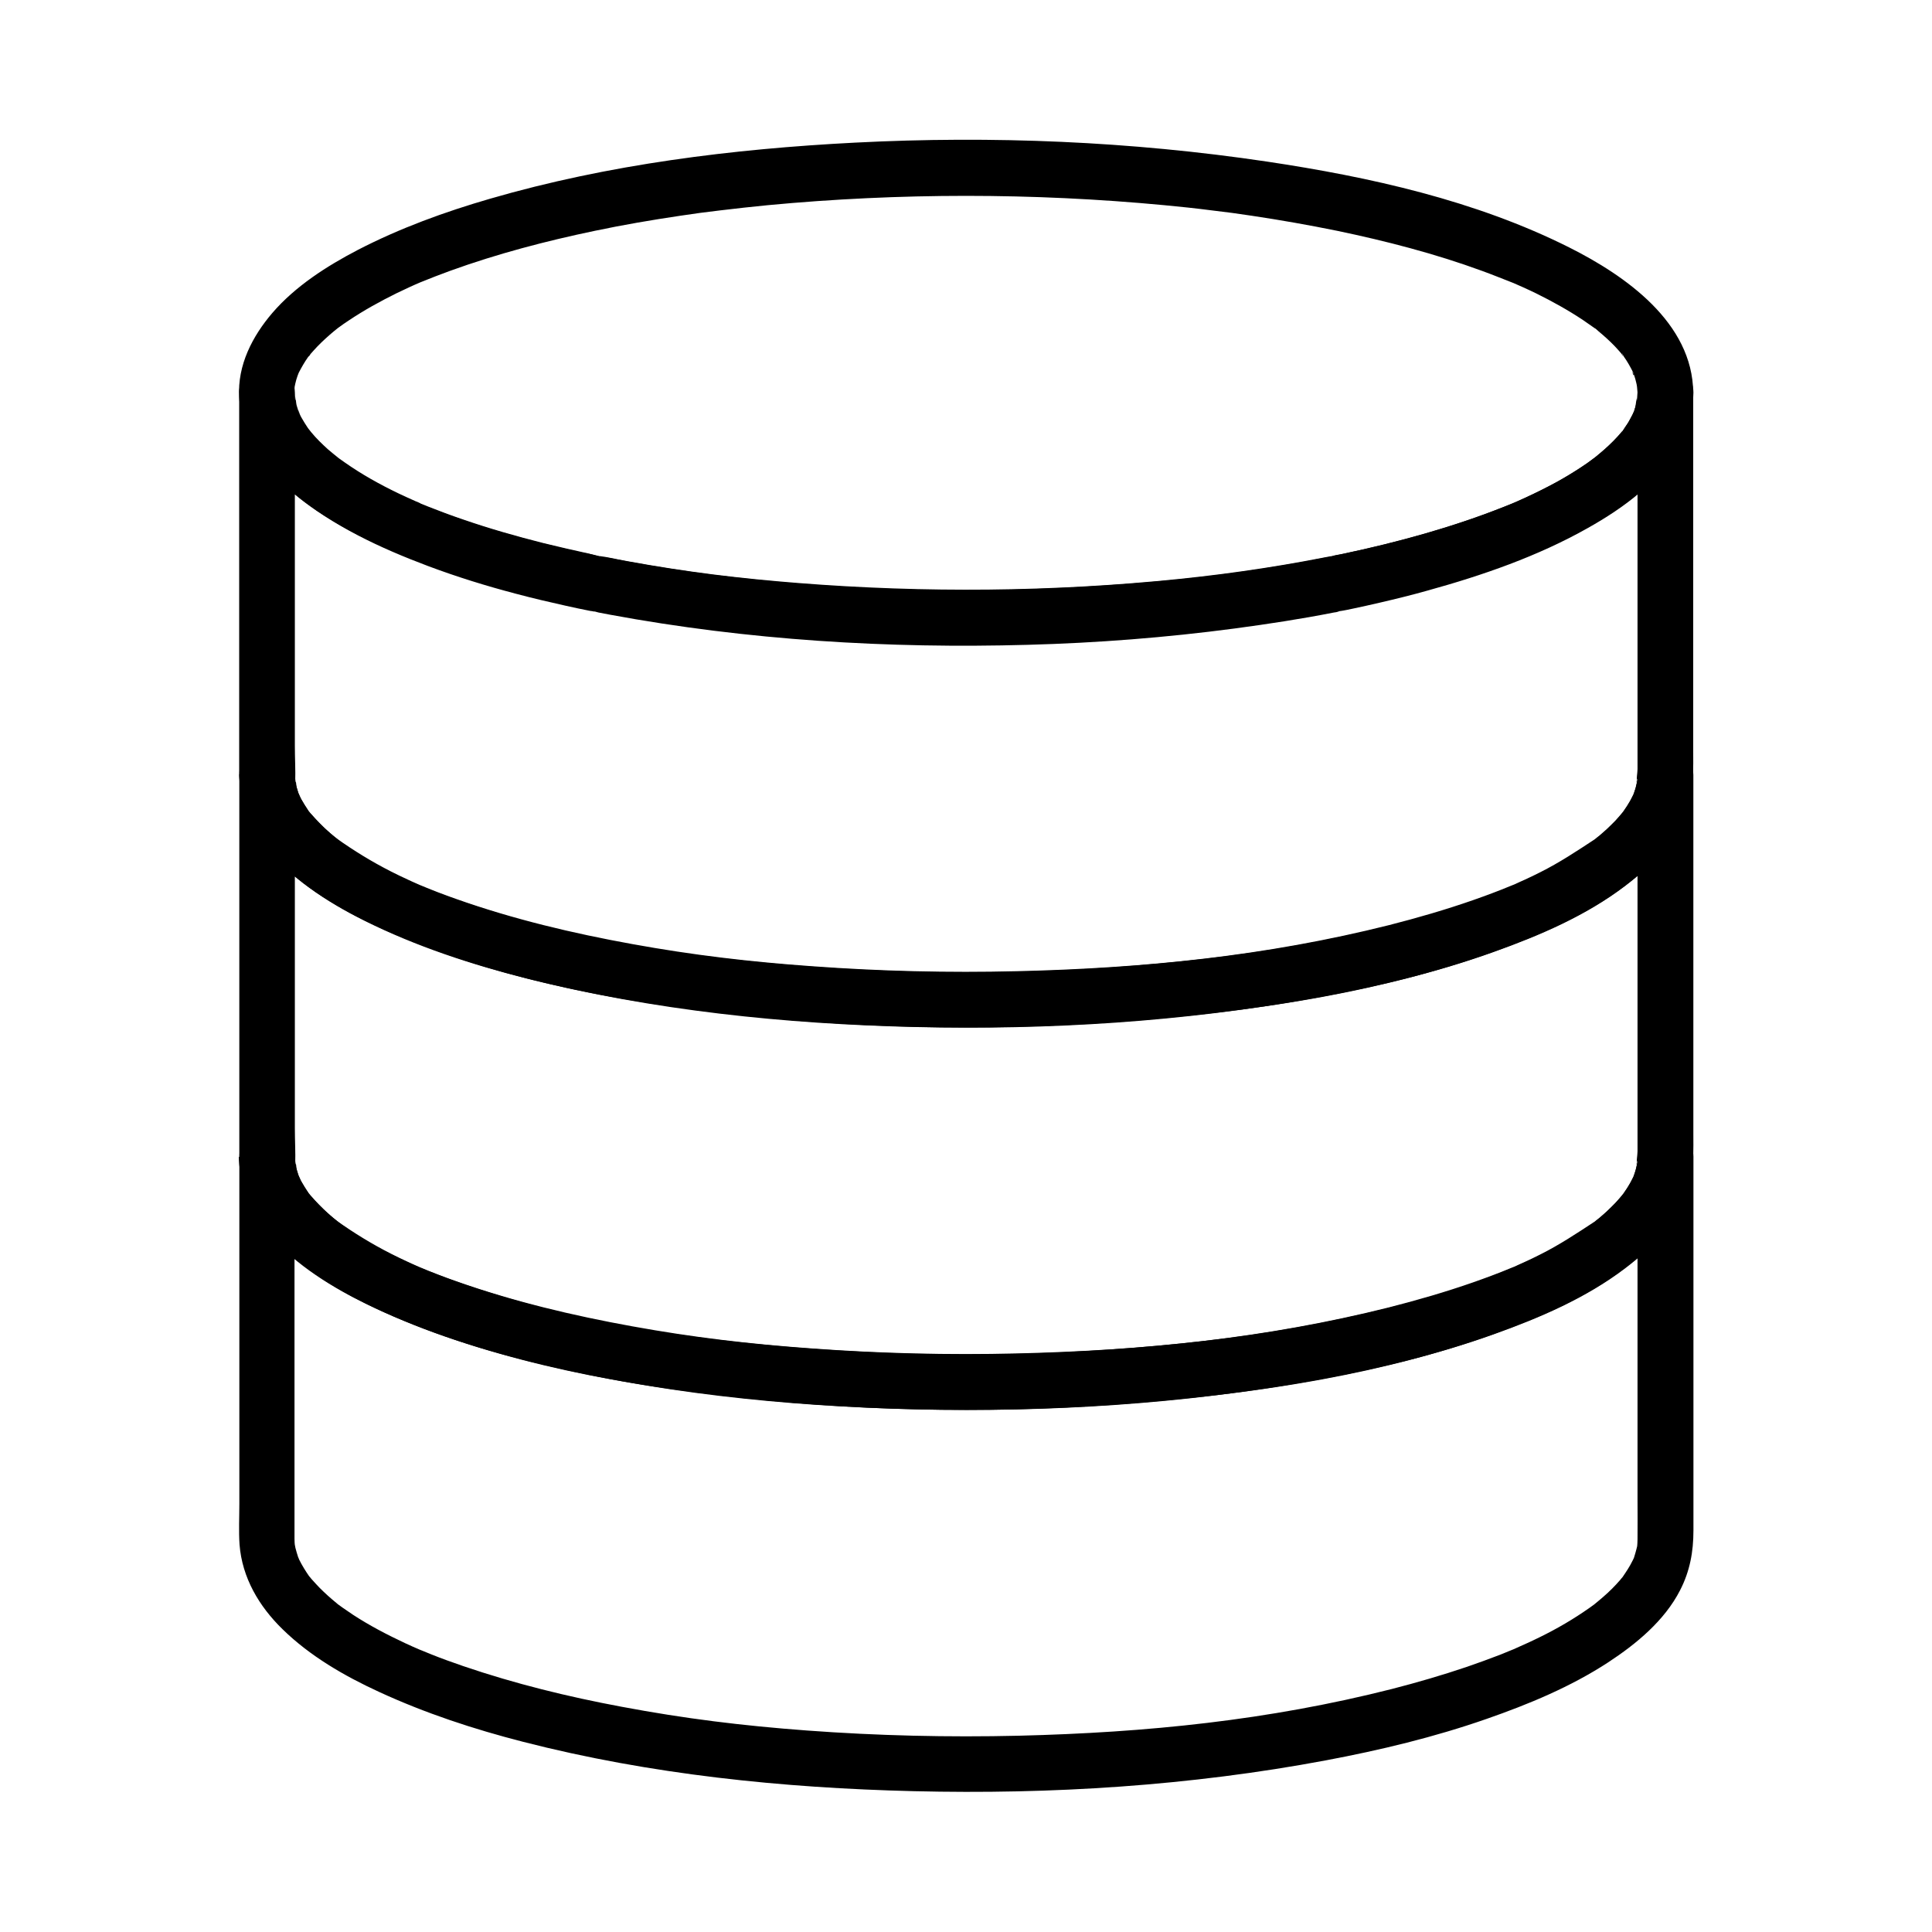
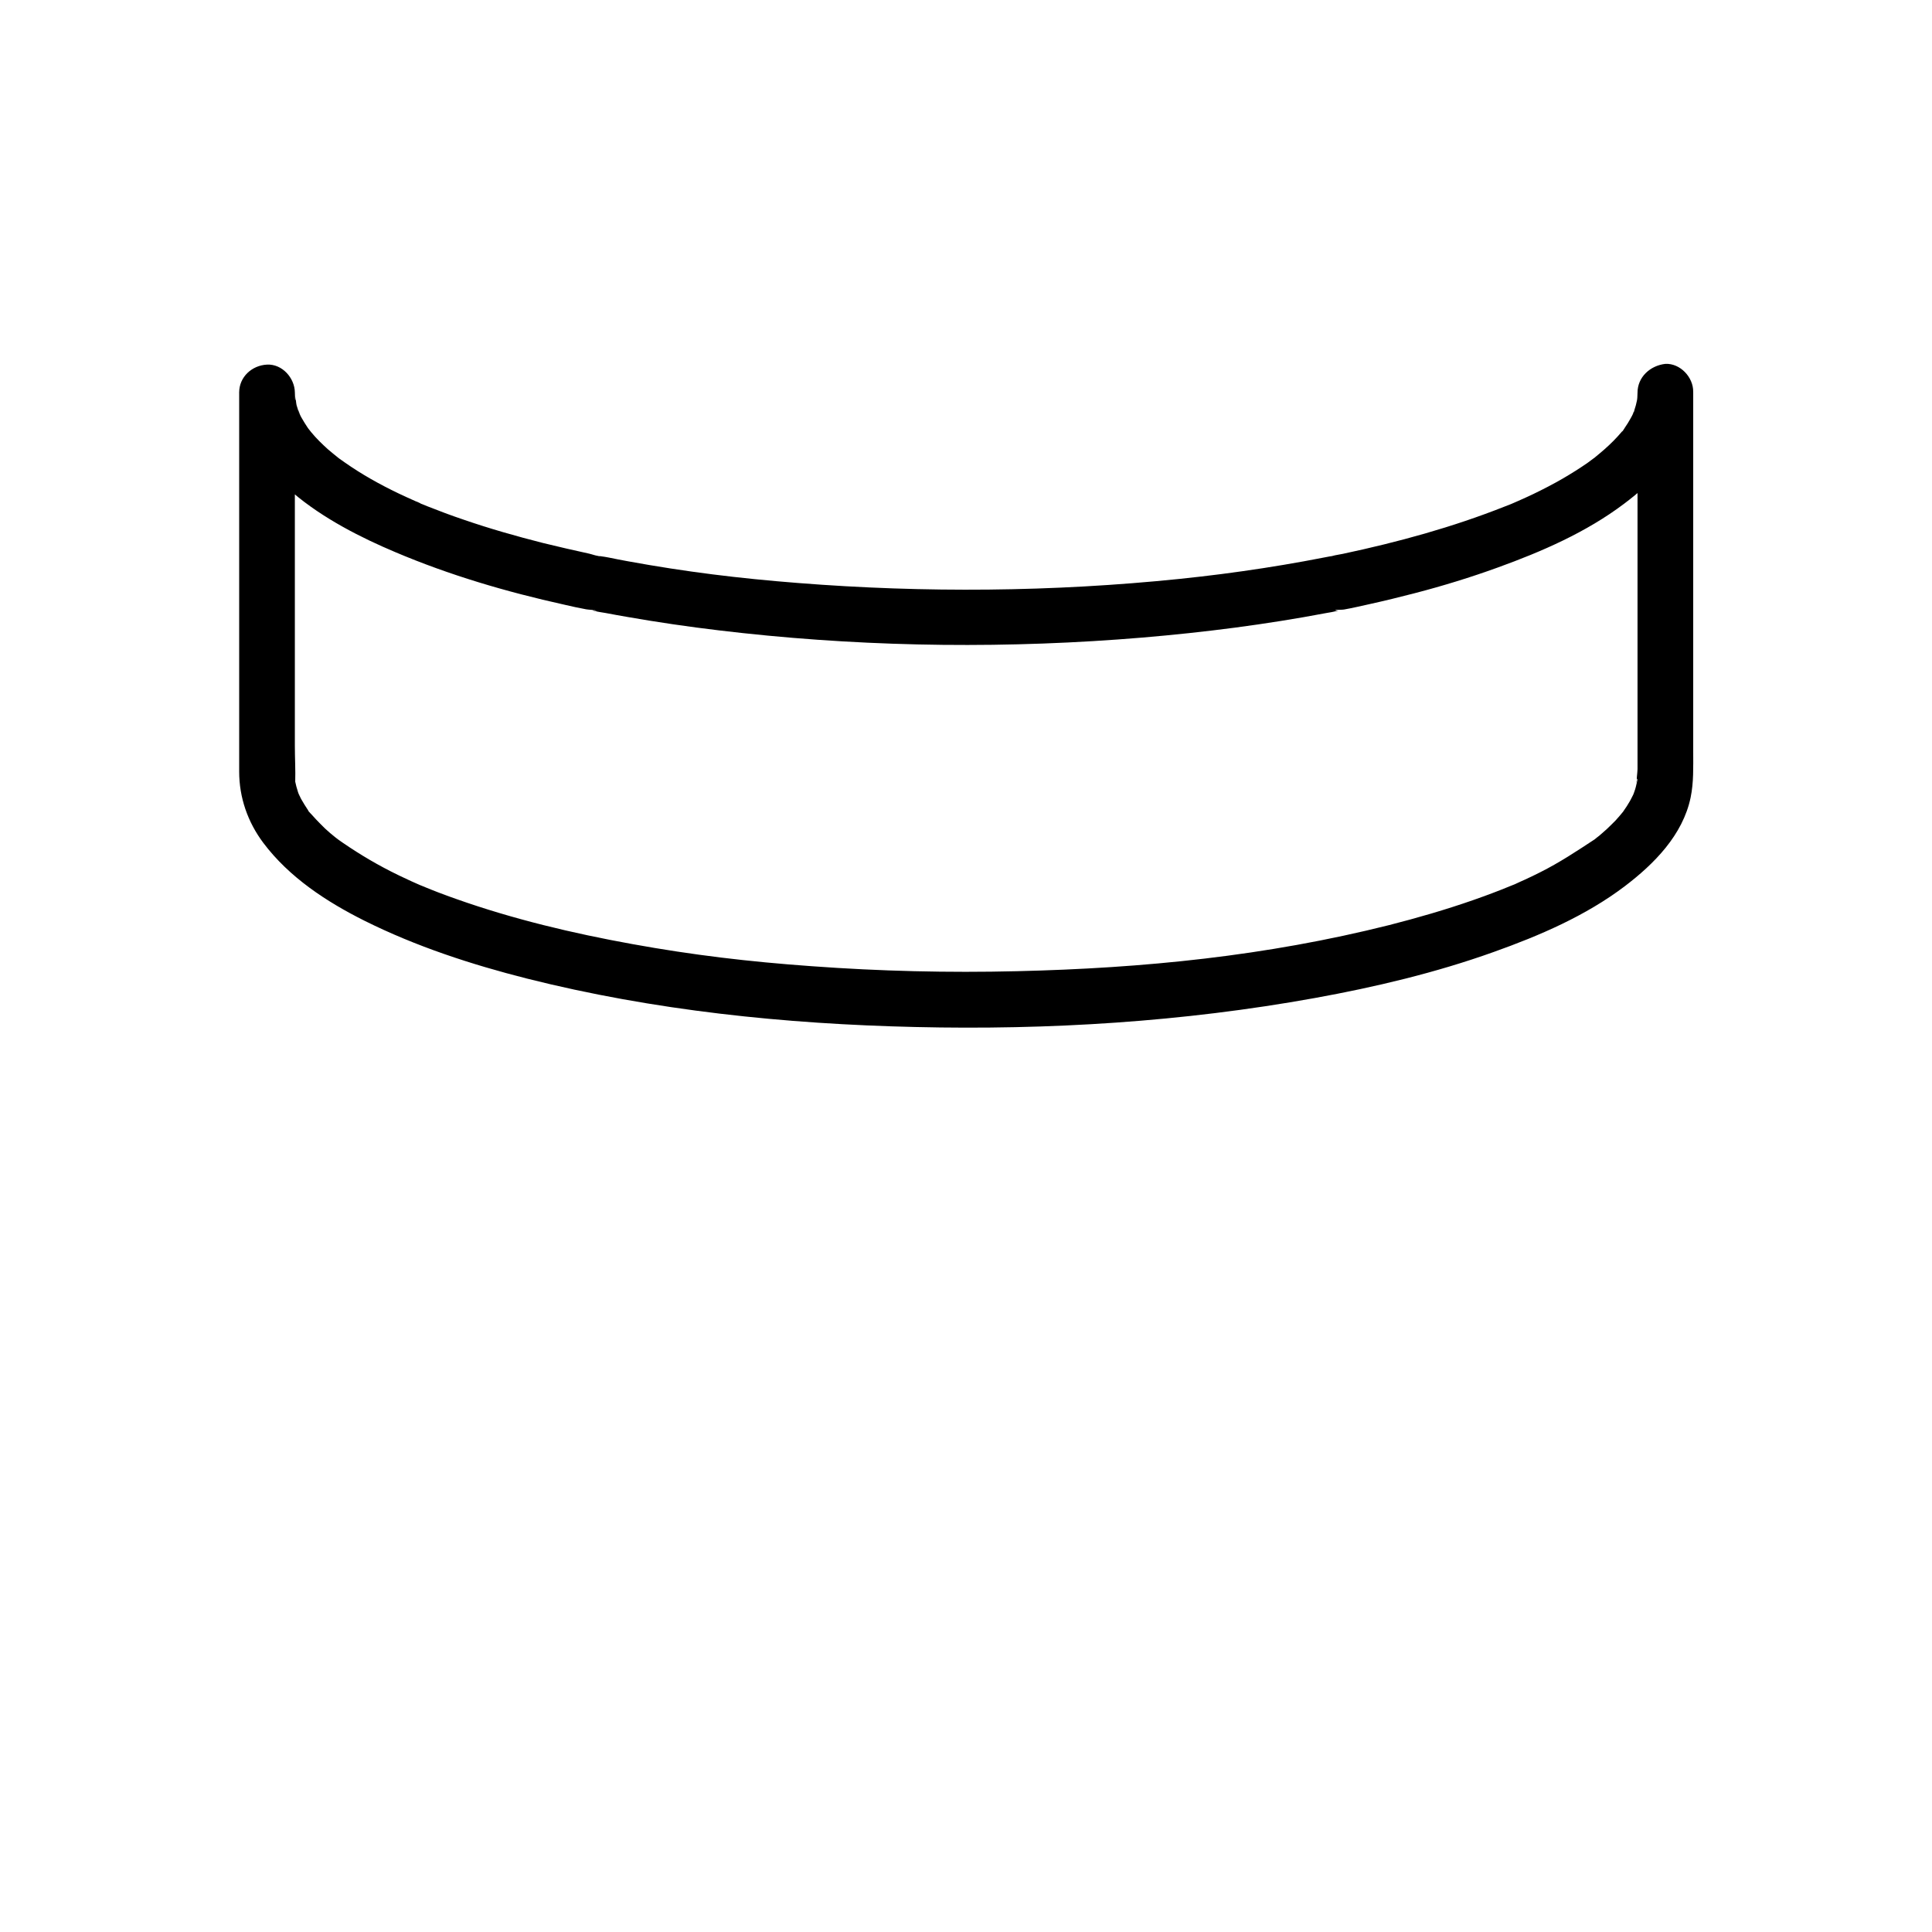
<svg xmlns="http://www.w3.org/2000/svg" fill="#000000" width="800px" height="800px" version="1.1" viewBox="144 144 512 512">
  <g>
-     <path d="m577.96 248.07c0 0.441-0.051 0.887-0.051 1.277-0.051 1.625-0.344 0.098 0.098-0.297-0.395 0.395-0.492 2.312-0.641 2.902-0.098 0.344-0.246 0.738-0.344 1.082-0.543 1.723 0.492-0.887 0 0.051-0.492 0.887-0.887 1.77-1.379 2.656-0.492 0.836-1.133 1.625-1.625 2.461-0.441 0.688 0.543-0.738 0.492-0.641-0.051 0.148-0.441 0.543-0.543 0.688-0.395 0.441-0.789 0.934-1.18 1.379-1.625 1.77-3.394 3.445-5.266 4.969-0.395 0.344-0.789 0.641-1.23 0.984 1.523-1.23-0.297 0.195-0.641 0.441-1.133 0.836-2.312 1.625-3.445 2.363-2.461 1.574-4.969 3.051-7.578 4.379-2.953 1.523-5.953 2.953-8.953 4.281-0.344 0.148-1.871 0.789-0.836 0.344-0.887 0.344-1.77 0.738-2.656 1.082-1.723 0.688-3.445 1.328-5.164 1.969-7.477 2.707-15.105 5.019-22.781 6.988-4.133 1.082-8.316 2.066-12.496 2.953-1.031 0.246-2.066 0.441-3.148 0.688-0.441 0.098-0.934 0.148-1.379 0.297-1.723 0.59 2.707-0.246-0.395 0.148-2.164 0.297-4.281 0.789-6.394 1.18-16.582 3.051-31.98 4.922-49.004 6.148-36.016 2.656-72.473 1.969-108.34-2.508-6.988-0.887-15.352-2.164-23.074-3.59-1.82-0.344-3.641-0.738-5.461-1.031-0.395-0.051-2.117-0.098-2.363-0.344 0.246 0.246 1.672 0.344 0.148-0.098-1.18-0.344-2.41-0.492-3.59-0.738-4.328-0.934-8.66-1.969-12.941-3.051-7.578-1.969-15.055-4.184-22.434-6.887-1.625-0.59-3.246-1.18-4.871-1.82-0.789-0.297-1.574-0.641-2.363-0.934-0.148-0.051-1.523-0.641-0.738-0.297 0.738 0.297-1.082-0.492-1.031-0.441-2.953-1.277-5.856-2.656-8.707-4.133-2.609-1.379-5.117-2.805-7.625-4.379-1.082-0.688-2.215-1.426-3.246-2.215-0.492-0.344-0.984-0.789-1.523-1.133-0.836-0.543 0.984 0.836 0.246 0.195-0.344-0.297-0.688-0.543-1.031-0.789-1.82-1.477-3.543-3.102-5.117-4.82-0.344-0.395-0.688-0.789-1.031-1.18-0.195-0.246-1.277-1.625-0.543-0.641 0.738 0.984-0.246-0.344-0.441-0.641-0.297-0.441-0.641-0.934-0.887-1.379-0.492-0.789-0.934-1.625-1.328-2.461-0.051-0.098-0.344-0.688-0.344-0.688 0.051-0.098 0.543 1.625 0.395 0.887-0.148-0.543-0.395-1.082-0.543-1.625-0.246-0.836-0.395-1.672-0.59-2.559-0.297-1.18 0.098 1.723 0.051 0.492 0-0.543-0.098-1.082-0.098-1.672 0-0.738 0.051-1.426 0.098-2.117 0.051-1.426-0.344 1.77-0.098 0.641 0.098-0.395 0.148-0.789 0.246-1.18 0.148-0.688 0.344-1.379 0.59-2.066 0.098-0.344 0.297-0.688 0.395-1.031 0.195-0.836-0.789 1.625-0.395 0.887 0.148-0.246 0.195-0.492 0.344-0.738 0.738-1.426 1.523-2.805 2.461-4.133 0.195-0.297 0.59-0.641 0.738-0.984-0.344 0.789-1.031 1.277-0.148 0.246 0.59-0.688 1.23-1.379 1.871-2.066 1.379-1.426 2.856-2.754 4.379-4.035 0.344-0.246 0.641-0.543 0.984-0.789 0.836-0.688-1.328 0.984 0.195-0.148 0.887-0.641 1.82-1.328 2.754-1.918 4.035-2.707 8.316-5.066 12.695-7.231 1.133-0.543 2.312-1.082 3.445-1.625 0.492-0.246 1.031-0.441 1.523-0.688 0.344-0.148 0.688-0.297 1.031-0.441 1.277-0.59-0.789 0.297 0.098-0.051 2.656-1.082 5.312-2.117 8.02-3.102 12.496-4.527 25.438-7.922 38.426-10.629 7.477-1.574 15.008-2.856 22.582-3.984 4.281-0.641 6.445-0.934 10.629-1.426 4.184-0.492 8.414-0.984 12.594-1.379 34.883-3.297 70.207-3.297 105.09 0 4.231 0.395 8.414 0.836 12.594 1.379 4.184 0.492 6.394 0.789 10.629 1.426 7.578 1.133 15.105 2.461 22.582 3.984 12.988 2.707 25.93 6.051 38.426 10.629 2.707 0.984 5.363 2.066 8.02 3.102 0.984 0.395-1.133-0.543-0.195-0.098 0.246 0.098 0.543 0.246 0.789 0.344 0.688 0.297 1.379 0.59 2.016 0.887 1.23 0.543 2.461 1.133 3.691 1.723 4.281 2.117 8.461 4.43 12.449 7.086 0.934 0.641 1.82 1.277 2.754 1.918 1.133 0.836 0.297-0.148-0.098-0.098 0.246 0 1.277 1.031 1.477 1.18 1.477 1.23 2.902 2.508 4.231 3.887 0.59 0.641 1.18 1.277 1.723 1.918 0.395 0.492 0.641 1.328 0.344 0.344-0.344-1.082 0.051 0.098 0.344 0.492 0.984 1.379 1.77 2.805 2.508 4.281 0.492 0.984-0.195 0.887-0.195-0.441 0 0.297 0.297 0.738 0.395 1.031 0.246 0.688 0.441 1.379 0.59 2.066 0.098 0.344 0.148 0.688 0.195 1.031 0.344 1.426-0.051-1.031-0.051-0.641 0.051 0.734 0.148 1.523 0.199 2.262 0.051 3.836 3.394 7.578 7.379 7.379 3.984-0.195 7.43-3.246 7.379-7.379-0.148-18.598-18.008-31.047-32.914-38.523-24.848-12.449-52.793-18.648-80.098-22.734-36.062-5.363-72.668-6.887-109.08-5.019-32.52 1.672-65.387 5.758-96.727 14.859-12.055 3.492-23.961 7.824-35.078 13.578-8.215 4.281-16.531 9.594-22.633 16.68-5.312 6.199-9.297 13.875-8.809 22.289 0.59 10.281 6.691 19.039 14.414 25.484 10.48 8.758 22.977 14.562 35.672 19.336 7.625 2.856 15.398 5.266 23.273 7.332 4.43 1.18 8.855 2.215 13.285 3.199 2.066 0.441 4.184 0.934 6.297 1.328 0.641 0.098 1.328 0.195 1.969 0.246-0.395-0.051-0.789-0.051-1.18-0.098 0.195-0.098 1.477 0.297 1.523 0.297 1.031 0.195 2.066 0.395 3.102 0.59 36.406 6.742 73.652 9.004 110.6 7.969 18.352-0.492 36.652-1.918 54.859-4.328 8.809-1.18 17.562-2.508 26.273-4.231 0.395-0.051 0.789-0.098 1.18-0.246 1.625-0.492-2.953 0.344 0.195-0.098 1.23-0.148 2.461-0.441 3.691-0.688 2.363-0.492 4.723-1.031 7.086-1.574 4.231-0.984 8.461-2.016 12.645-3.199 14.613-4.035 29.273-9.102 42.508-16.582 9.398-5.266 19.141-12.301 24.305-22.043 2.312-4.281 3.641-9.004 3.691-13.875 0.051-3.836-3.445-7.578-7.379-7.379-4.09 0.246-7.434 3.297-7.434 7.43z" />
-     <path d="m577.96 349.37v31.438 53.039 15.301c0 0.836-0.395 3.246-0.148 3.738-0.395-0.688 0.344-1.77 0.098-0.887-0.051 0.195-0.051 0.344-0.098 0.543-0.098 0.441-0.195 0.836-0.297 1.277-0.098 0.441-0.246 0.836-0.395 1.277-0.098 0.344-0.738 1.969-0.246 0.738 0.492-1.23-0.098 0.246-0.297 0.543-0.195 0.441-0.441 0.836-0.641 1.23-0.492 0.887-1.082 1.77-1.672 2.609-0.098 0.195-0.246 0.344-0.395 0.543-0.492 0.789 0.984-1.18 0.344-0.441-0.344 0.395-0.641 0.789-0.984 1.18-0.688 0.836-1.426 1.625-2.215 2.363-0.789 0.789-1.625 1.574-2.508 2.312-0.441 0.395-0.887 0.789-1.379 1.133-0.195 0.148-0.395 0.344-0.59 0.492-1.328 1.082 0.887-0.59 0.051-0.051-4.723 3.102-9.297 6.148-14.414 8.707-1.379 0.688-2.754 1.379-4.184 2.016-0.738 0.344-1.477 0.641-2.164 0.984-0.297 0.148-0.641 0.297-0.934 0.395-2.066 0.887 0.688-0.297-0.492 0.195-3.297 1.379-6.641 2.609-9.988 3.789-7.332 2.559-14.809 4.723-22.336 6.641-32.57 8.168-64.895 11.414-98.598 12.203-18.156 0.441-36.309 0-54.414-1.328-16.531-1.18-31.488-2.953-47.477-5.856-15.793-2.856-31.539-6.594-46.691-11.957-3.246-1.133-6.445-2.363-9.594-3.691 1.133 0.492-0.836-0.344-1.133-0.492-0.738-0.344-1.477-0.641-2.164-0.984-1.523-0.688-3-1.426-4.477-2.164-5.019-2.559-9.742-5.461-14.316-8.707 1.523 1.082 0 0-0.344-0.297-0.441-0.395-0.934-0.738-1.379-1.133-0.934-0.789-1.82-1.625-2.656-2.508-0.738-0.738-1.477-1.523-2.215-2.363-0.246-0.297-0.887-0.836-0.984-1.18 0-0.098 0.934 1.328 0.492 0.641-0.195-0.297-0.441-0.59-0.641-0.887-0.543-0.789-1.031-1.625-1.523-2.461-0.195-0.344-0.395-0.688-0.543-1.082-0.098-0.246-0.195-0.492-0.344-0.688-0.492-0.984 0.344 0.688 0.297 0.688-0.098 0.051-0.789-2.312-0.836-2.508-0.098-0.441-0.195-0.836-0.297-1.277-0.051-0.195-0.051-0.344-0.098-0.543-0.297-1.277 0.051 1.426 0.098 0.688 0.098-3.199-0.098-6.445-0.098-9.691v-48.906-42.41-2.363h-14.762c0.195 21.695 23.617 34.832 40.934 42.262 29.371 12.547 61.352 18.301 92.988 21.695 34.832 3.738 70.16 4.082 105.09 1.18 31.98-2.656 64.602-7.578 94.859-18.648 11.66-4.281 23.371-9.348 33.309-16.926 7.625-5.805 14.957-13.188 17.32-22.828 0.543-2.164 0.836-4.477 0.836-6.742 0.051-3.836-3.445-7.578-7.379-7.379-4.035 0.309-7.379 3.359-7.379 7.539 0 0.441-0.051 0.887-0.051 1.277 0 0.344-0.195 1.672 0 0.297 0.195-1.426-0.051 0.195-0.098 0.492-0.098 0.441-0.195 0.836-0.297 1.277-0.051 0.148-0.688 2.363-0.789 2.363-0.051 0 0.836-1.77 0.297-0.688-0.098 0.195-0.148 0.344-0.246 0.543-0.195 0.395-0.395 0.836-0.641 1.23-0.441 0.789-0.887 1.523-1.426 2.262-0.246 0.344-0.543 0.984-0.887 1.23-0.051 0.051 1.031-1.23 0.492-0.641-0.195 0.195-0.395 0.441-0.543 0.688-1.426 1.672-2.953 3.246-4.574 4.723-0.836 0.738-1.672 1.426-2.508 2.117-1.082 0.887 0.984-0.688-0.195 0.148-0.59 0.441-1.18 0.836-1.77 1.277-2.117 1.477-4.328 2.856-6.594 4.184-2.461 1.426-5.019 2.754-7.578 3.984-1.328 0.641-2.656 1.23-3.984 1.82-0.738 0.344-1.477 0.641-2.215 0.984 1.082-0.492-0.836 0.344-1.18 0.492-13.777 5.559-28.242 9.496-42.754 12.594-14.906 3.199-29.078 5.312-43.789 6.789-33.555 3.445-67.504 3.738-101.11 1.082-29.961-2.363-60.121-6.988-89.152-17.023-3.148-1.082-6.297-2.262-9.398-3.492-0.297-0.148-2.312-0.984-1.18-0.492-0.641-0.297-1.277-0.543-1.918-0.836-1.426-0.641-2.856-1.277-4.281-1.969-4.922-2.363-9.691-5.019-14.168-8.168-0.543-0.344-1.031-0.738-1.523-1.133-1.379-1.031 0.59 0.492-0.395-0.297-0.934-0.738-1.82-1.477-2.707-2.312-1.574-1.426-3.051-2.902-4.43-4.527-0.195-0.195-1.082-1.426-0.395-0.441 0.738 0.984-0.246-0.344-0.441-0.641-0.543-0.789-1.031-1.625-1.523-2.461-0.195-0.344-0.395-0.688-0.543-1.082-0.148-0.344-0.738-1.77-0.297-0.543 0.441 1.23 0-0.098-0.098-0.395-0.148-0.492-0.297-0.934-0.441-1.426-0.148-0.543-0.148-2.016-0.492-2.363 0.344 0.395 0.148 1.871 0.098 0.492 0-0.492-0.051-0.984-0.051-1.477-0.051-3.836-3.344-7.578-7.379-7.379-3.984 0.195-7.379 3.246-7.379 7.379v32.57 53.727 14.168c0 6.887 2.262 13.383 6.394 18.895 6.887 9.152 16.727 15.598 26.863 20.664 13.629 6.789 28.242 11.562 43 15.301 33.555 8.461 68.438 12.055 102.93 12.84 35.375 0.836 70.996-1.379 105.83-7.676 16.039-2.902 32.027-6.691 47.43-12.203 12.152-4.328 24.402-9.594 34.734-17.418 7.773-5.902 15.398-13.578 17.465-23.52 0.836-4.035 0.688-8.117 0.688-12.203v-48.855-43.789-2.41c0-3.836-3.394-7.578-7.379-7.379-4.078 0.117-7.422 3.168-7.422 7.348z" />
-     <path d="m577.96 450.62v35.375 55.152c0 3.59 0.051 7.184 0 10.773 0 0.641-0.051 1.277-0.098 1.969-0.098 1.477 0.395-1.672 0.098-0.641-0.098 0.441-0.148 0.887-0.297 1.328-0.195 0.738-0.395 1.477-0.641 2.215-0.098 0.344-0.688 1.574-0.098 0.297 0.641-1.379-0.148 0.246-0.297 0.543-0.738 1.523-1.672 2.902-2.609 4.281-1.031 1.477 0.836-0.984 0.098-0.098-0.297 0.297-0.543 0.641-0.836 0.984-0.641 0.738-1.328 1.477-2.066 2.215-1.477 1.477-3.051 2.805-4.676 4.133-0.934 0.789 1.379-0.984-0.195 0.148-0.395 0.297-0.836 0.59-1.23 0.887-0.984 0.688-2.016 1.379-3 2.016-4.328 2.805-8.906 5.215-13.578 7.332-1.277 0.59-2.559 1.133-3.836 1.723-0.984 0.441 1.18-0.492 0.195-0.098-0.344 0.148-0.688 0.297-1.082 0.441-0.738 0.297-1.426 0.59-2.164 0.887-2.953 1.133-5.902 2.215-8.906 3.246-6.543 2.215-13.137 4.133-19.828 5.856-32.766 8.316-64.992 11.562-98.941 12.398-18.695 0.441-37.441 0-56.09-1.379-17.219-1.277-32.375-3.148-49.152-6.297-14.219-2.656-28.289-6.102-41.969-10.773-2.856-0.984-5.758-2.016-8.562-3.148-0.738-0.297-1.426-0.59-2.164-0.887-0.344-0.148-0.688-0.297-1.082-0.441 0.051 0 1.23 0.543 0.441 0.195-1.379-0.59-2.707-1.18-4.082-1.82-4.723-2.215-9.348-4.625-13.727-7.477-0.934-0.641-1.871-1.277-2.805-1.918-0.395-0.297-0.836-0.59-1.23-0.887-1.328-0.984 1.18 0.984-0.344-0.297-1.574-1.277-3.051-2.609-4.477-4.035-0.641-0.688-1.277-1.328-1.918-2.066-0.297-0.297-0.543-0.641-0.836-0.984-0.738-0.836 0.492 0.59 0.492 0.641-0.098-0.246-0.395-0.492-0.543-0.688-0.984-1.426-1.871-2.856-2.656-4.43-0.148-0.297-0.738-1.574-0.148-0.297 0.641 1.379-0.051-0.148-0.148-0.441-0.246-0.789-0.492-1.574-0.688-2.363-0.098-0.344-0.098-0.688-0.195-1.031-0.297-1.082 0.148 2.164 0.051 0.492-0.051-0.59-0.098-1.23-0.098-1.82v-3.102-48.266-47.23-2.656h-14.762c0.195 21.695 23.617 34.832 40.934 42.262 29.371 12.547 61.352 18.301 92.988 21.695 34.832 3.738 70.16 4.082 105.09 1.18 31.98-2.656 64.602-7.578 94.859-18.648 11.66-4.281 23.371-9.348 33.309-16.926 7.625-5.805 14.957-13.188 17.32-22.828 0.543-2.164 0.836-4.477 0.836-6.742 0.051-3.836-3.445-7.578-7.379-7.379-3.934 0.246-7.277 3.297-7.277 7.43 0 0.441-0.051 0.887-0.051 1.277 0 0.344-0.195 1.672 0 0.297 0.195-1.426-0.051 0.195-0.098 0.492-0.098 0.441-0.195 0.836-0.297 1.277-0.051 0.148-0.688 2.363-0.789 2.363-0.051 0 0.836-1.77 0.297-0.688-0.098 0.195-0.148 0.344-0.246 0.543-0.195 0.395-0.395 0.836-0.641 1.23-0.441 0.789-0.887 1.523-1.426 2.262-0.246 0.344-0.543 0.984-0.887 1.23-0.051 0.051 1.031-1.23 0.492-0.641-0.195 0.195-0.395 0.441-0.543 0.688-1.426 1.672-2.953 3.246-4.574 4.723-0.836 0.738-1.672 1.426-2.508 2.117-1.082 0.887 0.984-0.688-0.195 0.148-0.59 0.441-1.18 0.836-1.77 1.277-2.117 1.477-4.328 2.856-6.594 4.184-2.461 1.426-5.019 2.754-7.578 3.984-1.328 0.641-2.656 1.23-3.984 1.82-0.738 0.344-1.477 0.641-2.215 0.984 1.082-0.492-0.836 0.344-1.18 0.492-13.777 5.559-28.242 9.496-42.754 12.594-14.906 3.199-29.078 5.312-43.789 6.789-33.555 3.445-67.504 3.738-101.11 1.082-29.961-2.363-60.121-6.988-89.152-17.023-3.148-1.082-6.297-2.262-9.398-3.492-0.297-0.148-2.312-0.984-1.18-0.492-0.641-0.297-1.277-0.543-1.918-0.836-1.426-0.641-2.856-1.277-4.281-1.969-4.922-2.363-9.691-5.019-14.168-8.168-0.543-0.344-1.031-0.738-1.523-1.133-1.379-1.031 0.59 0.492-0.395-0.297-0.934-0.738-1.82-1.477-2.707-2.312-1.574-1.426-3.051-2.902-4.43-4.527-0.195-0.195-1.082-1.426-0.395-0.441 0.738 0.984-0.246-0.344-0.441-0.641-0.543-0.789-1.031-1.625-1.523-2.461-0.195-0.344-0.395-0.688-0.543-1.082-0.148-0.344-0.738-1.77-0.297-0.543 0.441 1.23 0-0.098-0.098-0.395-0.148-0.492-0.297-0.934-0.441-1.426-0.148-0.543-0.148-2.016-0.492-2.363 0.344 0.395 0.148 1.871 0.098 0.492 0-0.492-0.051-0.984-0.051-1.477-0.051-3.836-3.344-7.578-7.379-7.379-3.984 0.195-7.379 3.246-7.379 7.379v36.555 55.352c0 3.59-0.195 7.281 0.051 10.875 0.688 8.758 5.164 16.336 11.367 22.387 7.281 7.133 16.383 12.398 25.586 16.629 12.25 5.656 25.141 9.891 38.18 13.234 33.703 8.66 68.832 12.25 103.57 13.086 36.508 0.887 73.258-1.426 109.18-8.168 14.414-2.707 28.734-6.148 42.559-10.973 11.168-3.887 22.336-8.512 32.273-15.008 7.43-4.871 14.906-11.02 19.039-19.09 2.609-5.066 3.543-10.234 3.543-15.844v-47.625-48.609-2.754c0-3.836-3.394-7.578-7.379-7.379-4.09 0.207-7.434 3.258-7.434 7.391z" />
    <path d="m577.96 248.07v31.438 53.039 15.301c0 0.836-0.395 3.246-0.148 3.738-0.395-0.688 0.344-1.77 0.098-0.887-0.051 0.195-0.051 0.344-0.098 0.543-0.098 0.441-0.195 0.836-0.297 1.277-0.098 0.441-0.246 0.836-0.395 1.277-0.098 0.344-0.738 1.969-0.246 0.738 0.492-1.23-0.098 0.246-0.297 0.543-0.195 0.441-0.441 0.836-0.641 1.23-0.492 0.887-1.082 1.77-1.672 2.609-0.098 0.195-0.246 0.344-0.395 0.543-0.492 0.789 0.984-1.18 0.344-0.441-0.344 0.395-0.641 0.789-0.984 1.18-0.688 0.836-1.426 1.625-2.215 2.363-0.789 0.789-1.625 1.574-2.508 2.312-0.441 0.395-0.887 0.789-1.379 1.133-0.195 0.148-0.395 0.344-0.59 0.492-1.328 1.082 0.887-0.59 0.051-0.051-4.723 3.102-9.297 6.148-14.414 8.707-1.379 0.688-2.754 1.379-4.184 2.016-0.738 0.344-1.477 0.641-2.164 0.984-0.297 0.148-0.641 0.297-0.934 0.395-2.066 0.887 0.688-0.297-0.492 0.195-3.297 1.379-6.641 2.609-9.988 3.789-7.332 2.559-14.809 4.723-22.336 6.641-32.57 8.168-64.895 11.414-98.598 12.203-18.156 0.441-36.309 0-54.414-1.328-16.531-1.18-31.488-2.953-47.477-5.856-15.793-2.856-31.539-6.594-46.691-11.957-3.246-1.133-6.445-2.363-9.594-3.691 1.133 0.492-0.836-0.344-1.133-0.492-0.738-0.344-1.477-0.641-2.164-0.984-1.523-0.688-3-1.426-4.477-2.164-5.019-2.559-9.742-5.461-14.316-8.707 1.523 1.082 0 0-0.344-0.297-0.441-0.395-0.934-0.738-1.379-1.133-0.934-0.789-1.82-1.625-2.656-2.508-0.738-0.738-1.477-1.523-2.215-2.363-0.246-0.297-0.887-0.836-0.984-1.18 0-0.098 0.934 1.328 0.492 0.641-0.195-0.297-0.441-0.59-0.641-0.887-0.543-0.789-1.031-1.625-1.523-2.461-0.195-0.344-0.395-0.688-0.543-1.082-0.098-0.246-0.195-0.492-0.344-0.688-0.492-0.984 0.344 0.688 0.297 0.688-0.098 0.051-0.789-2.312-0.836-2.508-0.098-0.441-0.195-0.836-0.297-1.277-0.051-0.195-0.051-0.344-0.098-0.543-0.297-1.277 0.051 1.426 0.098 0.688 0.098-3.199-0.098-6.445-0.098-9.691v-48.906-42.41-2.363h-14.762c0.195 21.844 23.812 34.98 41.277 42.359 14.465 6.148 29.57 10.578 44.918 13.973 1.918 0.441 3.887 0.887 5.805 1.23 0.836 0.148 2.117 0.098 2.856 0.441 0 0-1.969-0.395-0.789-0.051 0.984 0.297 2.066 0.395 3.102 0.59 3.836 0.738 7.723 1.379 11.562 2.016 8.215 1.328 16.48 2.41 24.746 3.297 35.129 3.789 70.75 4.133 105.98 1.18 16.336-1.379 32.57-3.445 48.66-6.496 0.887-0.148 1.82-0.297 2.707-0.543 0.543-0.148 1.23 0.098 0.195-0.098-1.77-0.297 1.031-0.148 1.82-0.297 2.262-0.395 4.477-0.934 6.742-1.426 4.035-0.887 8.02-1.871 12.004-2.902 7.379-1.918 14.762-4.184 21.941-6.789 11.711-4.231 23.469-9.348 33.457-16.875 7.723-5.805 15.152-13.234 17.516-22.977 0.543-2.164 0.836-4.477 0.836-6.742 0.051-3.836-3.445-7.578-7.379-7.379-4.031 0.457-7.375 3.508-7.375 7.641 0 0.441-0.051 0.887-0.051 1.277 0 0.344-0.195 1.672 0 0.297 0.195-1.379-0.051 0.148-0.098 0.492-0.098 0.441-0.195 0.836-0.297 1.277-0.051 0.148-0.688 2.363-0.789 2.363-0.148-0.051 0.789-1.672 0.297-0.688-0.098 0.195-0.148 0.344-0.246 0.543-0.195 0.395-0.395 0.836-0.641 1.23-0.441 0.836-0.984 1.672-1.523 2.461-0.098 0.148-0.59 1.031-0.738 1.031-0.051 0 1.031-1.23 0.492-0.641-0.246 0.297-0.441 0.59-0.688 0.836-1.379 1.625-2.856 3.102-4.477 4.527-0.836 0.738-1.672 1.426-2.508 2.117-0.984 0.836 1.133-0.789-0.395 0.297-0.492 0.395-1.031 0.738-1.523 1.133-2.117 1.477-4.328 2.856-6.594 4.184-2.559 1.477-5.215 2.856-7.871 4.133-1.328 0.641-2.656 1.23-3.984 1.82-0.641 0.297-1.277 0.543-1.918 0.836 1.18-0.492-1.18 0.492-1.523 0.59-13.98 5.551-28.445 9.488-43.008 12.586-0.887 0.195-1.82 0.297-2.707 0.543-1.133 0.344 0.344 0 0.59 0-0.934 0-1.82 0.246-2.707 0.395-1.82 0.344-3.641 0.688-5.461 1.031-3.59 0.641-7.231 1.277-10.824 1.82-7.676 1.18-14.168 2.016-22.188 2.856-33.555 3.445-67.504 3.738-101.11 1.082-15.695-1.23-29.719-2.953-45.066-5.758-1.672-0.297-3.394-0.641-5.066-0.984-0.688-0.148-1.426-0.246-2.117-0.344-2.508-0.344-0.148 0.051 0.051-0.051-0.441 0.246-2.609-0.543-3.148-0.641-4.082-0.887-8.117-1.82-12.152-2.805-7.184-1.82-14.27-3.836-21.254-6.25-3.199-1.082-6.348-2.262-9.445-3.492-0.441-0.195-0.887-0.344-1.328-0.543-0.051 0-1.133-0.441-0.441-0.195 0.688 0.297-0.344-0.148-0.395-0.195-0.297-0.148-0.641-0.297-0.934-0.395-1.523-0.688-3.102-1.379-4.625-2.117-4.922-2.363-9.691-5.019-14.168-8.168-0.441-0.297-0.887-0.641-1.328-0.934-0.297-0.195-0.59-0.441-0.836-0.641 0 0 1.082 0.887 0.441 0.344-0.934-0.738-1.82-1.477-2.754-2.262-1.574-1.426-3.102-2.902-4.43-4.527-0.148-0.195-1.277-1.625-0.543-0.641 0.738 1.031-0.297-0.441-0.441-0.641-0.543-0.789-1.031-1.625-1.523-2.461-0.195-0.344-0.395-0.688-0.543-1.082-0.195-0.441-0.395-1.672-0.297-0.543 0.148 1.082 0 0.051-0.098-0.395-0.148-0.492-0.297-0.934-0.441-1.426-0.148-0.543-0.148-2.016-0.492-2.363 0.344 0.395 0.148 1.871 0.098 0.492 0-0.492-0.051-0.984-0.051-1.477-0.051-3.836-3.344-7.578-7.379-7.379-3.984 0.195-7.379 3.246-7.379 7.379v32.57 53.727 14.168c0 6.887 2.262 13.383 6.394 18.895 6.887 9.152 16.727 15.598 26.863 20.664 13.629 6.789 28.242 11.562 43 15.301 33.555 8.461 68.438 12.055 102.93 12.84 35.375 0.836 70.996-1.379 105.83-7.676 16.039-2.902 32.027-6.691 47.43-12.203 12.152-4.328 24.402-9.594 34.734-17.418 7.773-5.902 15.398-13.578 17.465-23.52 0.836-4.035 0.688-8.117 0.688-12.203v-48.855-43.789-2.41c0-3.836-3.394-7.578-7.379-7.379-4.035 0.168-7.379 3.219-7.379 7.352z" />
  </g>
</svg>